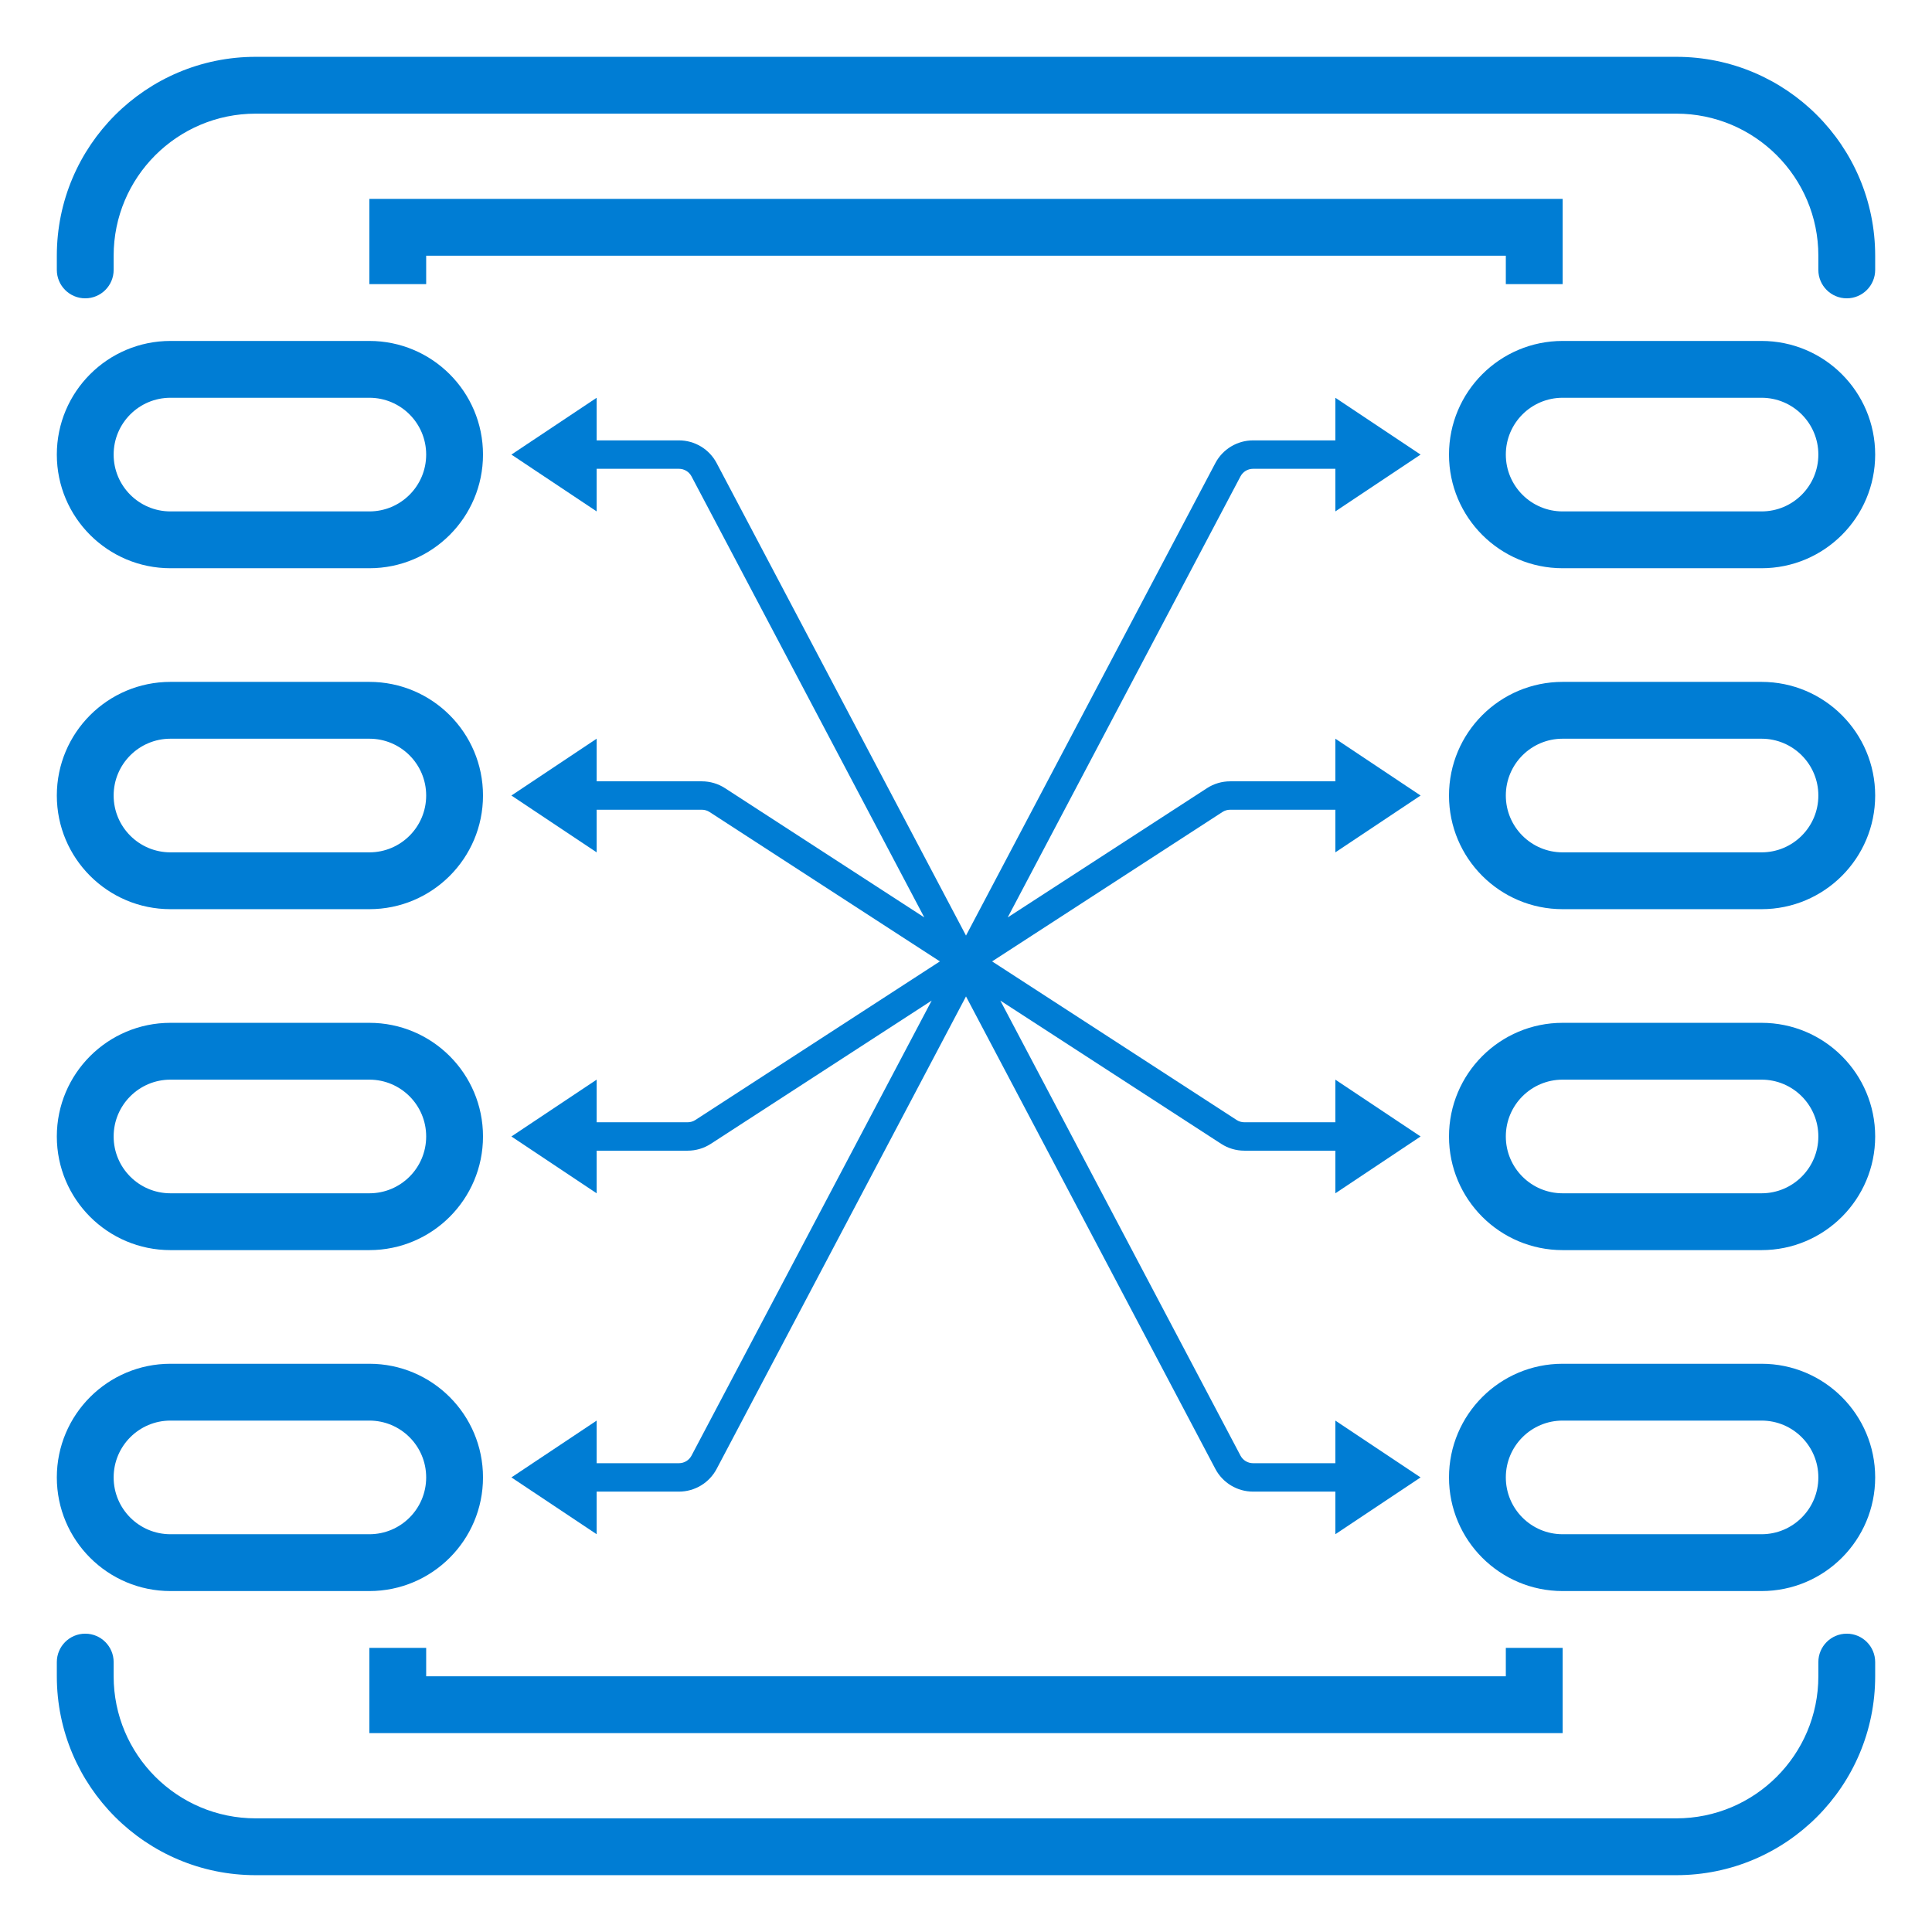
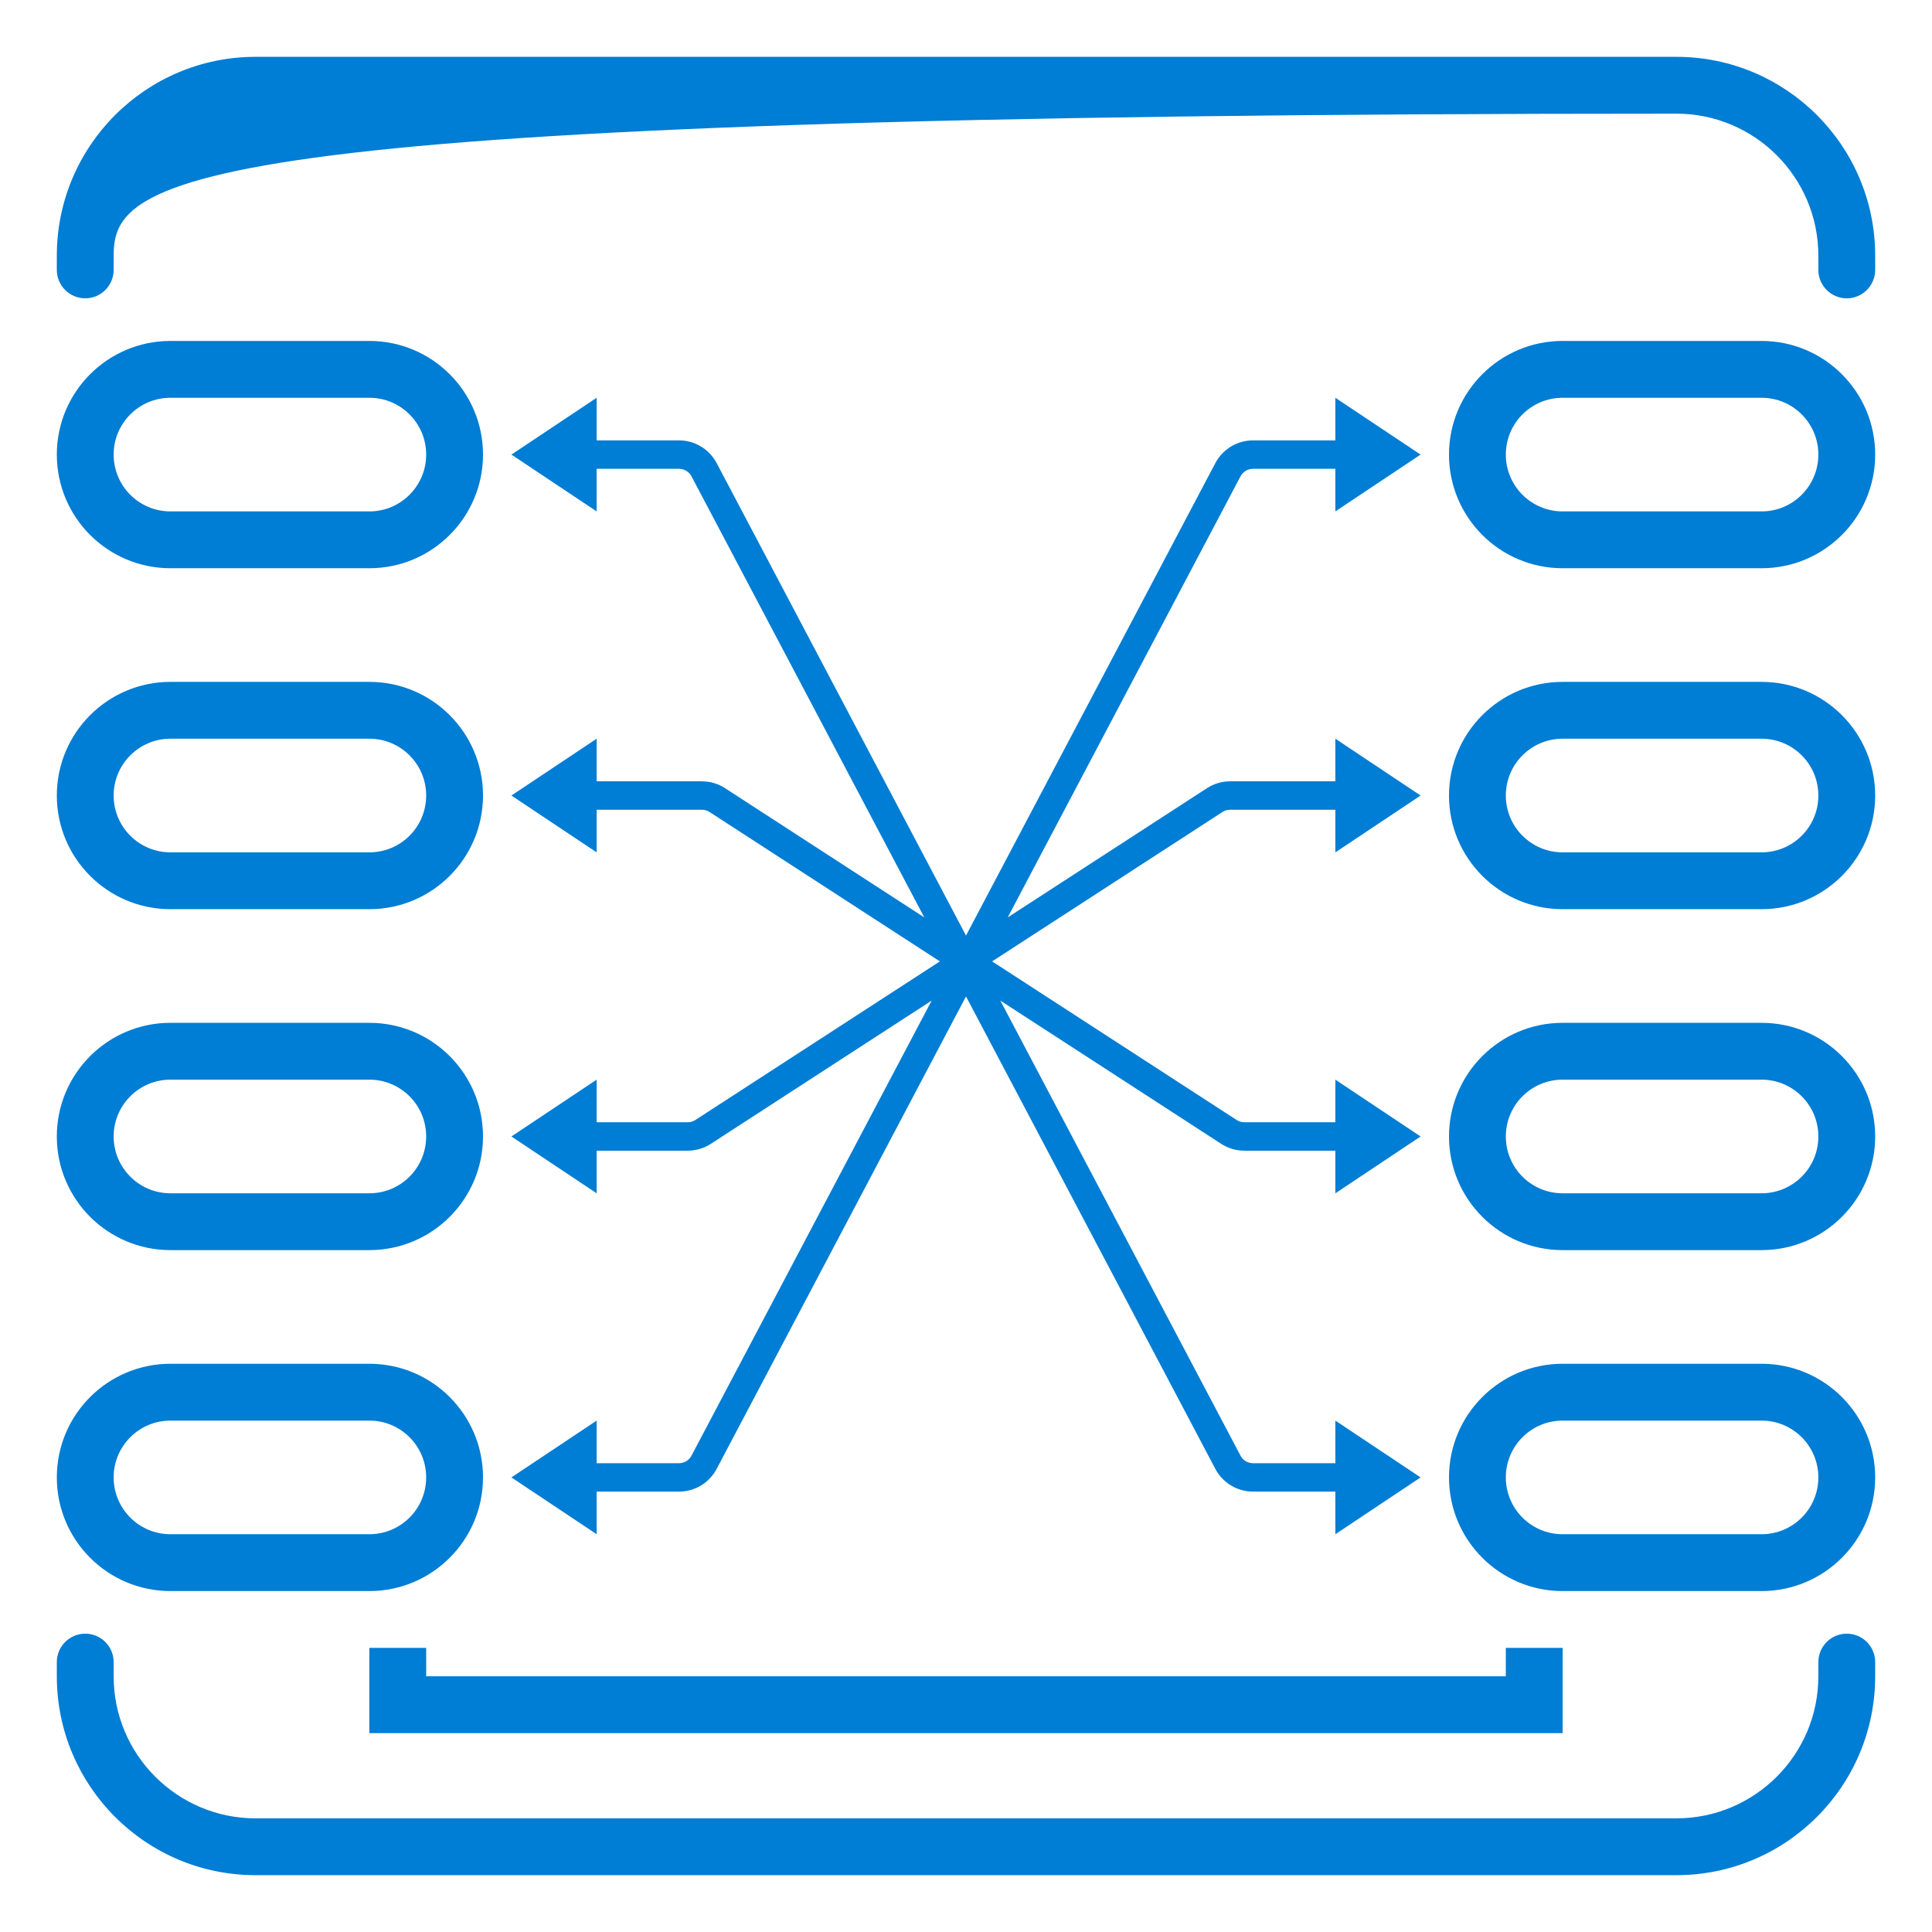
<svg xmlns="http://www.w3.org/2000/svg" width="68" height="68" viewBox="0 0 68 68" fill="none">
-   <path d="M2 9C2 5.134 5.134 2 9 2H59C62.866 2 66 5.134 66 9V9.5C66 10.052 65.552 10.5 65 10.5C64.448 10.5 64 10.052 64 9.5V9C64 6.239 61.761 4 59 4H9C6.239 4 4 6.239 4 9V9.5C4 10.052 3.552 10.5 3 10.5C2.448 10.5 2 10.052 2 9.5V9Z" fill="#007DD4" />
+   <path d="M2 9C2 5.134 5.134 2 9 2H59C62.866 2 66 5.134 66 9V9.5C66 10.052 65.552 10.5 65 10.5C64.448 10.5 64 10.052 64 9.5V9C64 6.239 61.761 4 59 4C6.239 4 4 6.239 4 9V9.5C4 10.052 3.552 10.5 3 10.5C2.448 10.5 2 10.052 2 9.5V9Z" fill="#007DD4" />
  <path d="M3 57.5C3.552 57.5 4 57.948 4 58.5V59C4 61.761 6.239 64 9 64H59C61.761 64 64 61.761 64 59V58.5C64 57.948 64.448 57.5 65 57.5C65.552 57.5 66 57.948 66 58.5V59C66 62.866 62.866 66 59 66H9C5.134 66 2 62.866 2 59V58.5C2 57.948 2.448 57.5 3 57.5Z" fill="#007DD4" />
-   <path d="M53 9H15V10H13V7H55V10H53V9Z" fill="#007DD4" />
  <path d="M15 58H13V61H55V58H53V59H15V58Z" fill="#007DD4" />
  <path fill-rule="evenodd" clip-rule="evenodd" d="M2 16C2 13.791 3.791 12 6 12H13C15.209 12 17 13.791 17 16C17 18.209 15.209 20 13 20H6C3.791 20 2 18.209 2 16ZM6 14C4.895 14 4 14.895 4 16C4 17.105 4.895 18 6 18H13C14.105 18 15 17.105 15 16C15 14.895 14.105 14 13 14H6Z" fill="#007DD4" />
  <path fill-rule="evenodd" clip-rule="evenodd" d="M2 28C2 25.791 3.791 24 6 24H13C15.209 24 17 25.791 17 28C17 30.209 15.209 32 13 32H6C3.791 32 2 30.209 2 28ZM6 26C4.895 26 4 26.895 4 28C4 29.105 4.895 30 6 30H13C14.105 30 15 29.105 15 28C15 26.895 14.105 26 13 26H6Z" fill="#007DD4" />
  <path fill-rule="evenodd" clip-rule="evenodd" d="M6 36C3.791 36 2 37.791 2 40C2 42.209 3.791 44 6 44H13C15.209 44 17 42.209 17 40C17 37.791 15.209 36 13 36H6ZM4 40C4 38.895 4.895 38 6 38H13C14.105 38 15 38.895 15 40C15 41.105 14.105 42 13 42H6C4.895 42 4 41.105 4 40Z" fill="#007DD4" />
  <path fill-rule="evenodd" clip-rule="evenodd" d="M2 52C2 49.791 3.791 48 6 48H13C15.209 48 17 49.791 17 52C17 54.209 15.209 56 13 56H6C3.791 56 2 54.209 2 52ZM6 50C4.895 50 4 50.895 4 52C4 53.105 4.895 54 6 54H13C14.105 54 15 53.105 15 52C15 50.895 14.105 50 13 50H6Z" fill="#007DD4" />
  <path fill-rule="evenodd" clip-rule="evenodd" d="M55 12C52.791 12 51 13.791 51 16C51 18.209 52.791 20 55 20H62C64.209 20 66 18.209 66 16C66 13.791 64.209 12 62 12H55ZM53 16C53 14.895 53.895 14 55 14H62C63.105 14 64 14.895 64 16C64 17.105 63.105 18 62 18H55C53.895 18 53 17.105 53 16Z" fill="#007DD4" />
  <path fill-rule="evenodd" clip-rule="evenodd" d="M51 28C51 25.791 52.791 24 55 24H62C64.209 24 66 25.791 66 28C66 30.209 64.209 32 62 32H55C52.791 32 51 30.209 51 28ZM55 26C53.895 26 53 26.895 53 28C53 29.105 53.895 30 55 30H62C63.105 30 64 29.105 64 28C64 26.895 63.105 26 62 26H55Z" fill="#007DD4" />
  <path fill-rule="evenodd" clip-rule="evenodd" d="M55 36C52.791 36 51 37.791 51 40C51 42.209 52.791 44 55 44H62C64.209 44 66 42.209 66 40C66 37.791 64.209 36 62 36H55ZM53 40C53 38.895 53.895 38 55 38H62C63.105 38 64 38.895 64 40C64 41.105 63.105 42 62 42H55C53.895 42 53 41.105 53 40Z" fill="#007DD4" />
  <path fill-rule="evenodd" clip-rule="evenodd" d="M51 52C51 49.791 52.791 48 55 48H62C64.209 48 66 49.791 66 52C66 54.209 64.209 56 62 56H55C52.791 56 51 54.209 51 52ZM55 50C53.895 50 53 50.895 53 52C53 53.105 53.895 54 55 54H62C63.105 54 64 53.105 64 52C64 50.895 63.105 50 62 50H55Z" fill="#007DD4" />
  <path d="M21 18V16.5H23.897C24.082 16.5 24.253 16.603 24.339 16.767L32.532 32.29L25.52 27.742C25.277 27.584 24.994 27.5 24.704 27.5H21V26L18 28L21 30V28.5H24.704C24.801 28.5 24.895 28.528 24.976 28.581L33.081 33.838L24.476 39.419C24.395 39.472 24.301 39.5 24.204 39.5H21V38L18 40L21 42V40.5H24.204C24.494 40.5 24.777 40.416 25.02 40.258L32.792 35.217L24.339 51.233C24.253 51.397 24.082 51.5 23.897 51.5H21V50L18 52L21 54V52.5H23.897C24.453 52.5 24.964 52.192 25.224 51.7L34 35.071L42.776 51.7C43.036 52.192 43.547 52.5 44.103 52.5H47V54L50 52L47 50V51.5H44.103C43.917 51.5 43.747 51.397 43.661 51.233L35.208 35.217L42.98 40.258C43.223 40.416 43.506 40.5 43.796 40.5H47V42L50 40L47 38V39.5H43.796C43.699 39.5 43.605 39.472 43.524 39.419L34.919 33.838L43.024 28.581C43.105 28.528 43.199 28.5 43.296 28.5H47V30L50 28L47 26V27.5H43.296C43.006 27.5 42.723 27.584 42.48 27.742L35.468 32.29L43.661 16.767C43.747 16.603 43.917 16.5 44.103 16.5H47V18L50 16L47 14V15.5H44.103C43.547 15.5 43.036 15.808 42.776 16.3L34 32.929L25.224 16.3C24.964 15.808 24.453 15.5 23.897 15.5H21V14L18 16L21 18Z" fill="#007DD4" />
</svg>